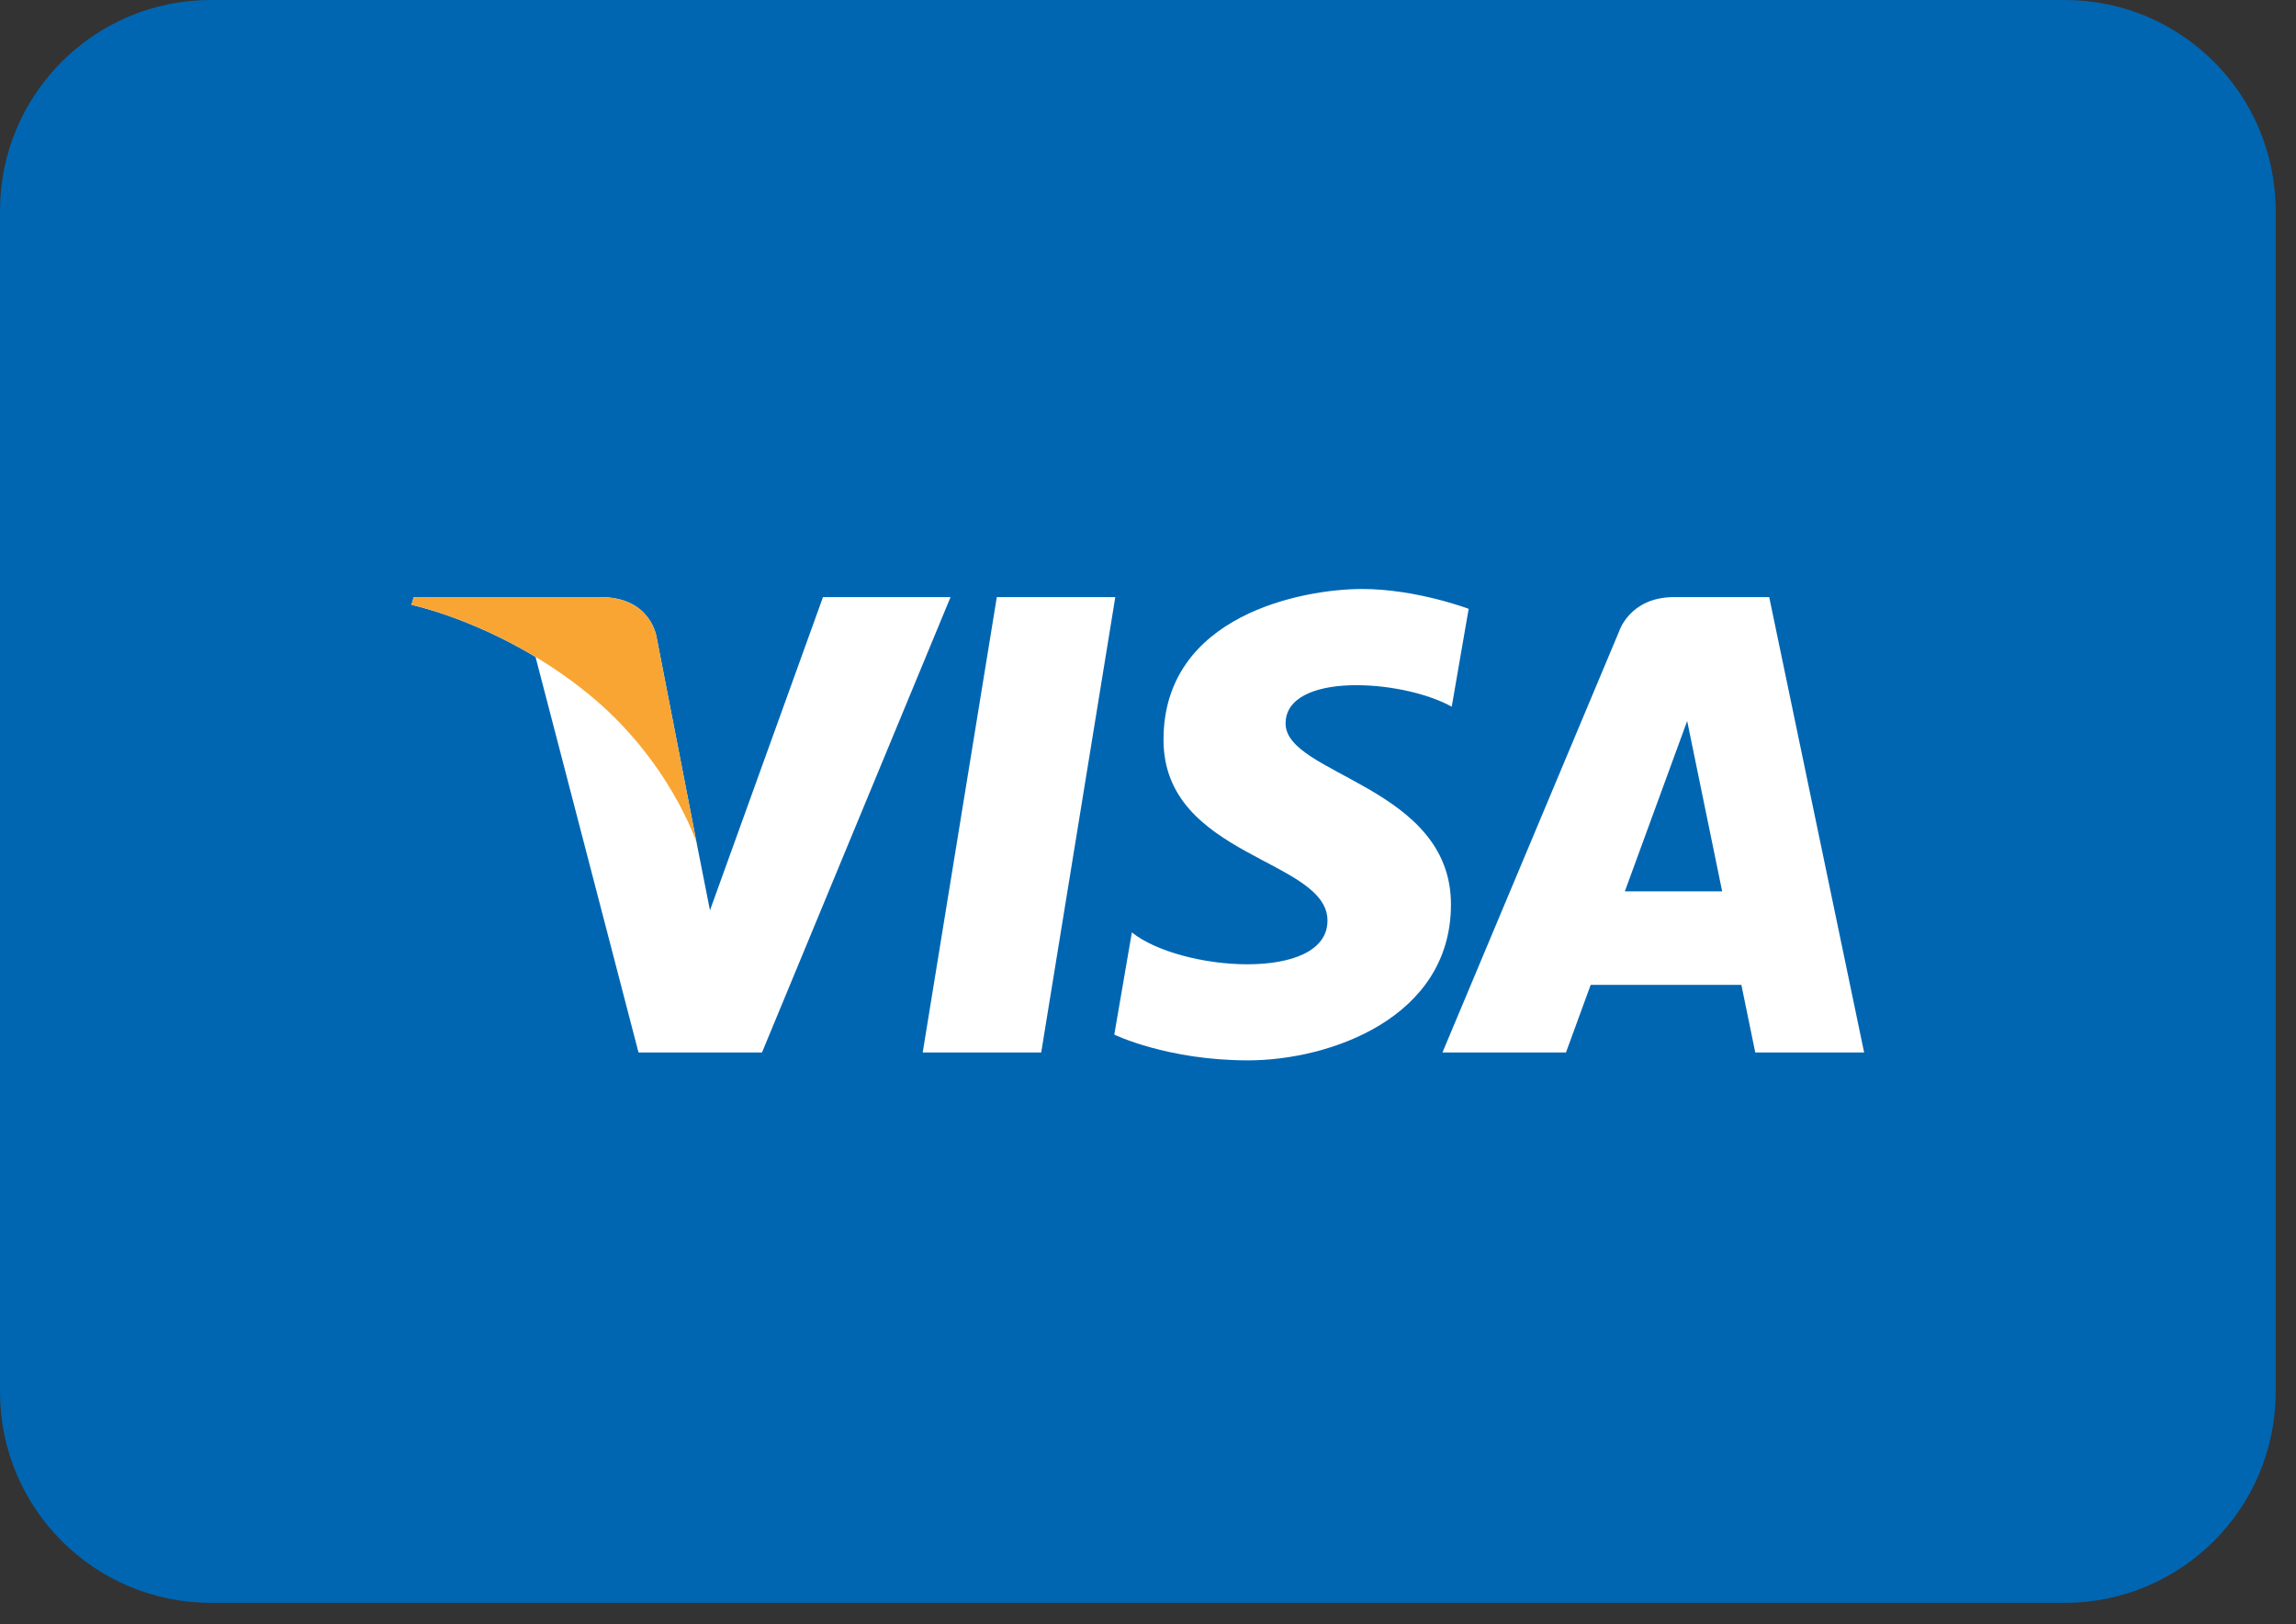
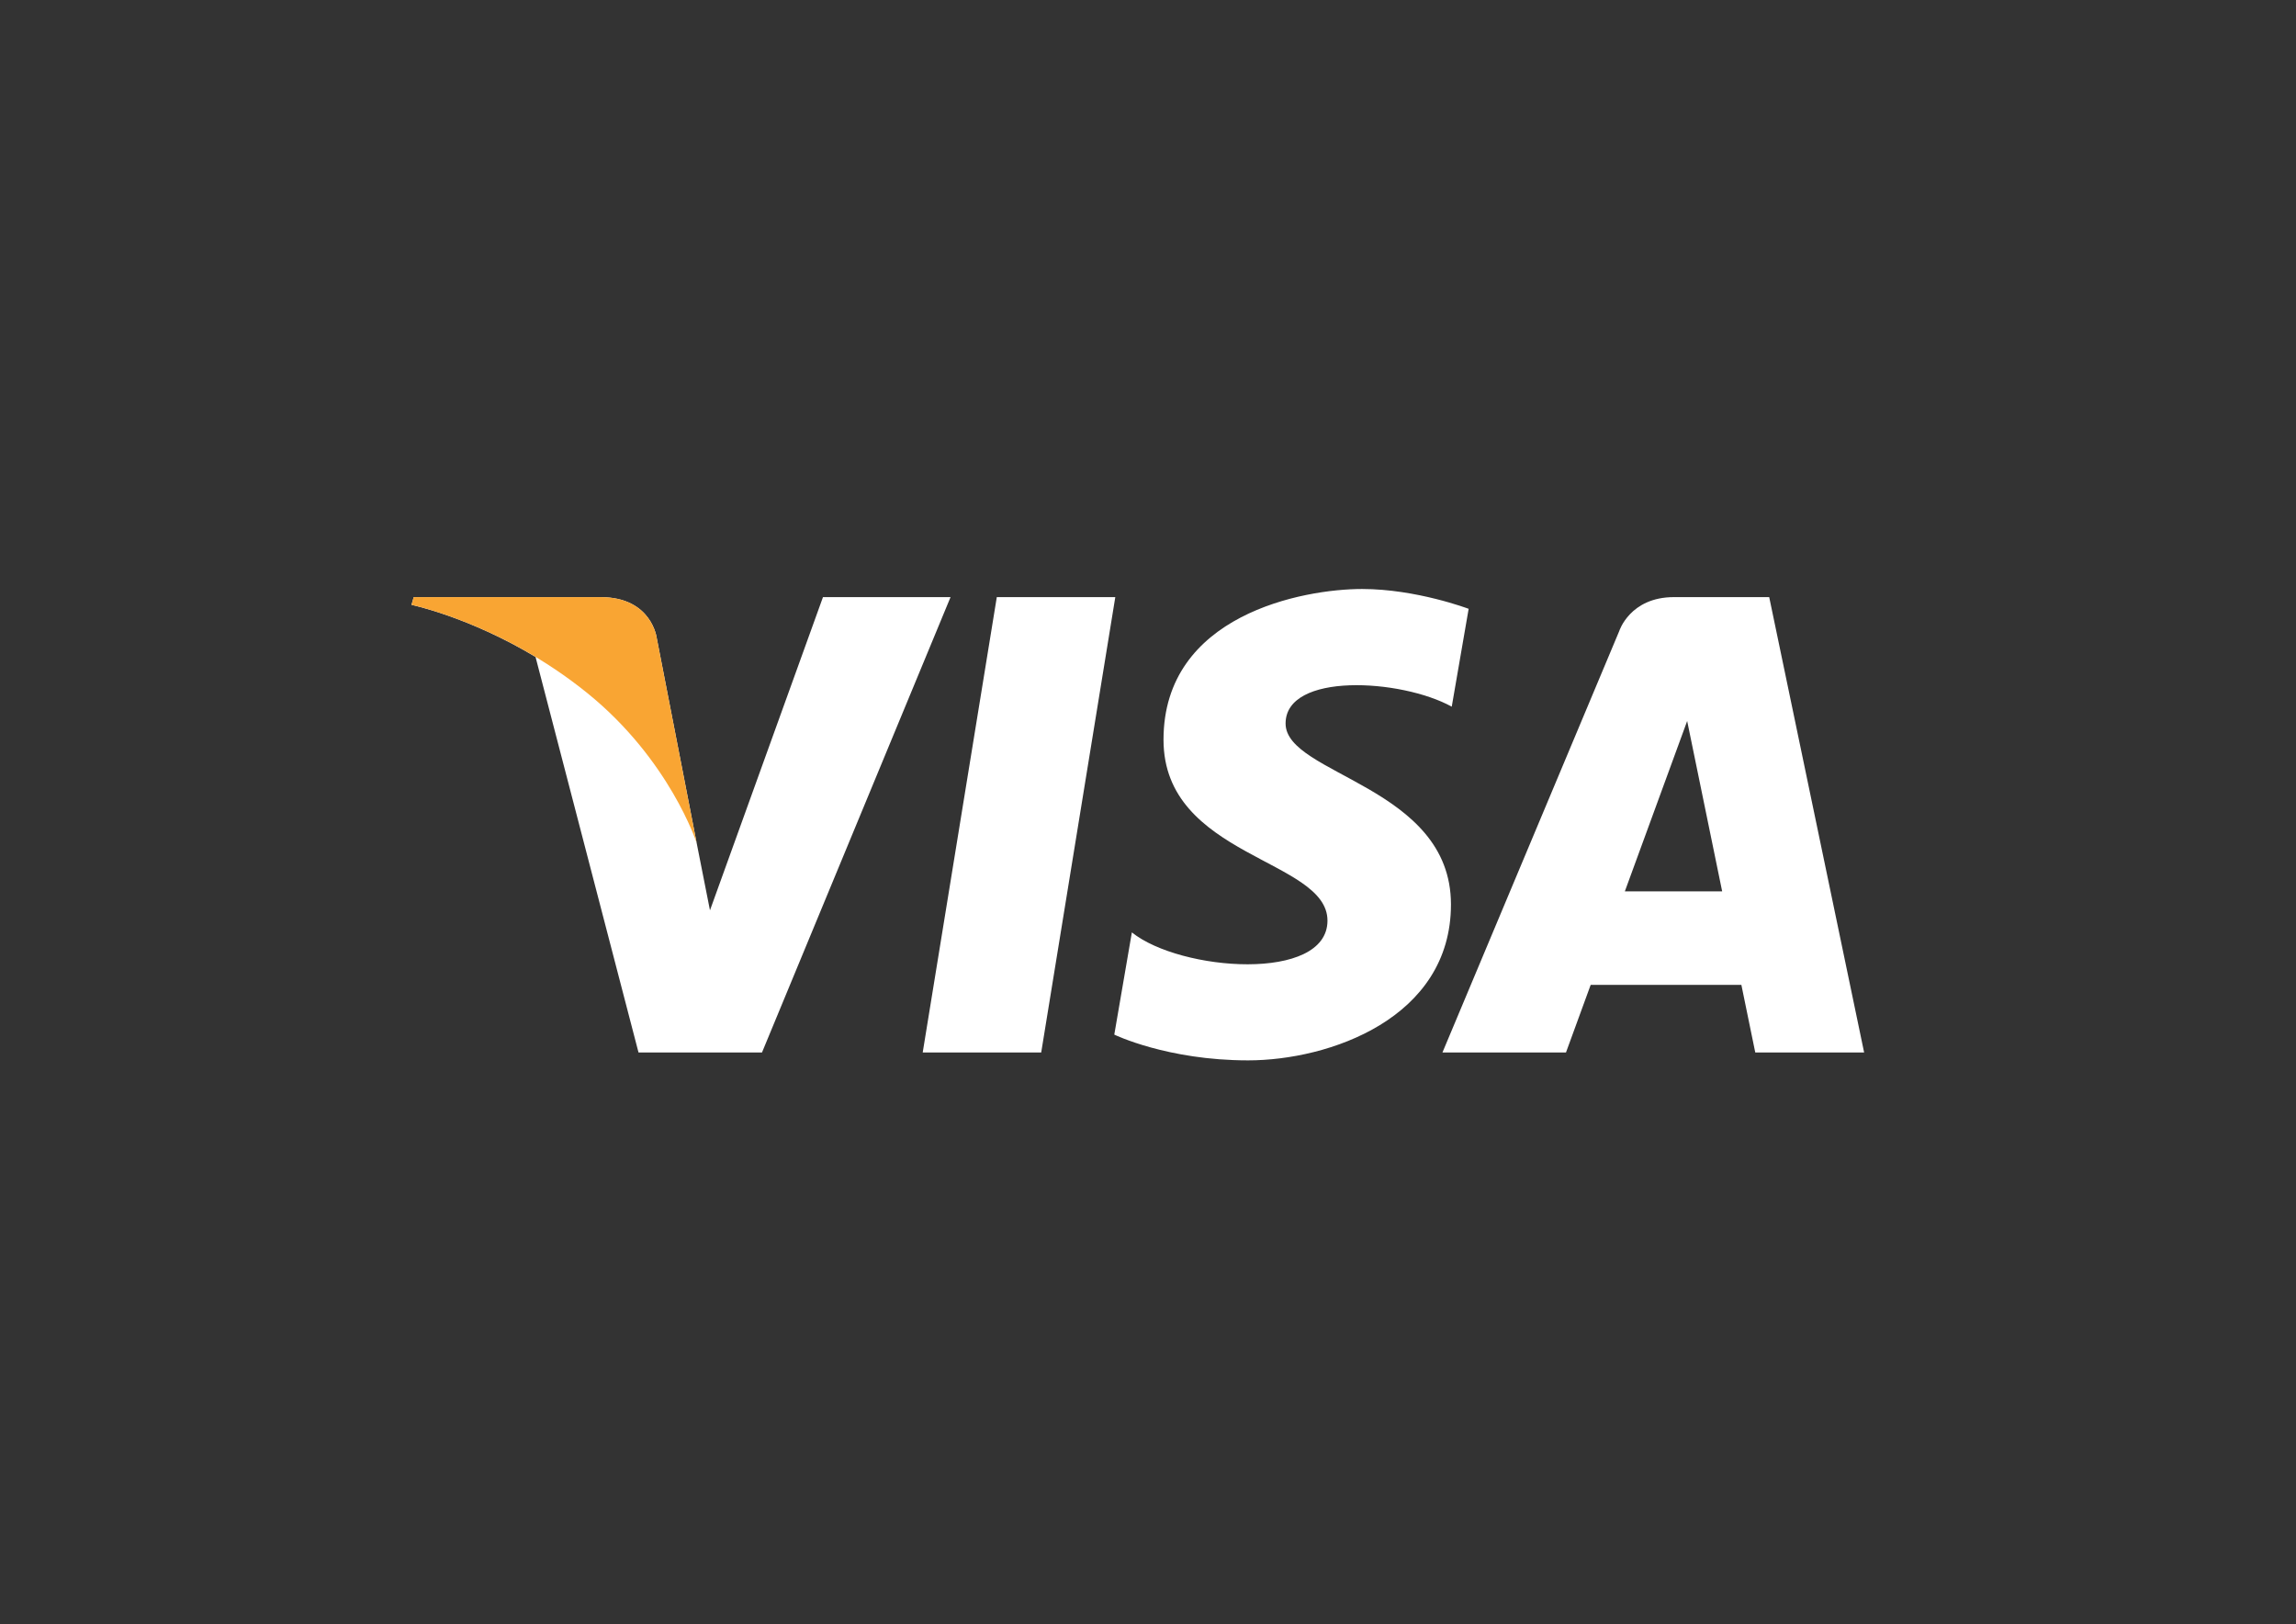
<svg xmlns="http://www.w3.org/2000/svg" width="41" height="29" viewBox="0 0 41 29">
  <rect x="0" y="0" width="41" height="29" fill="#333333" stroke="none" />
  <g fill="none" fill-rule="evenodd">
    <g>
      <g>
        <g>
-           <path fill="#0066B2" d="M36.872 28.617H3.765C1.685 28.617 0 26.93 0 24.85V3.765C0 1.685 1.686 0 3.765 0h33.107c2.08 0 3.765 1.686 3.765 3.765v21.086c0 2.08-1.686 3.766-3.765 3.766" transform="translate(-1112 -4112) translate(0 3953) translate(1112 159)" />
          <path fill="#FFF" d="M18.593 18.791L16.477 18.791 17.8 10.661 19.916 10.661zM14.696 10.661l-2.018 5.592-.238-1.204-.712-3.655s-.086-.733-1.005-.733H7.388l-.04.138s1.021.212 2.215.93l1.839 7.062h2.205l3.367-8.13h-2.278zM29.015 15.915l1.113-3.042.625 3.042h-1.738zm2.33 2.876h1.943l-1.695-8.13h-1.701c-.786 0-.977.606-.977.606l-3.157 7.524h2.206l.441-1.207h2.691l.248 1.207zM25.924 12.617l.302-1.747s-.933-.354-1.904-.354c-1.05 0-3.545.46-3.545 2.691 0 2.1 2.928 2.127 2.928 3.23 0 1.103-2.626.906-3.493.21l-.314 1.825s.945.46 2.389.46 3.623-.749 3.623-2.784c0-2.114-2.953-2.31-2.953-3.23 0-.919 2.06-.8 2.967-.301" transform="translate(-1112 -4112) translate(0 3953) translate(1112 159)" />
          <path fill="#F9A533" d="M12.44 15.05l-.712-3.656s-.087-.733-1.005-.733H7.388l-.04.138s1.604.332 3.142 1.577c1.47 1.19 1.95 2.673 1.95 2.673" transform="translate(-1112 -4112) translate(0 3953) translate(1112 159)" />
        </g>
      </g>
    </g>
  </g>
</svg>